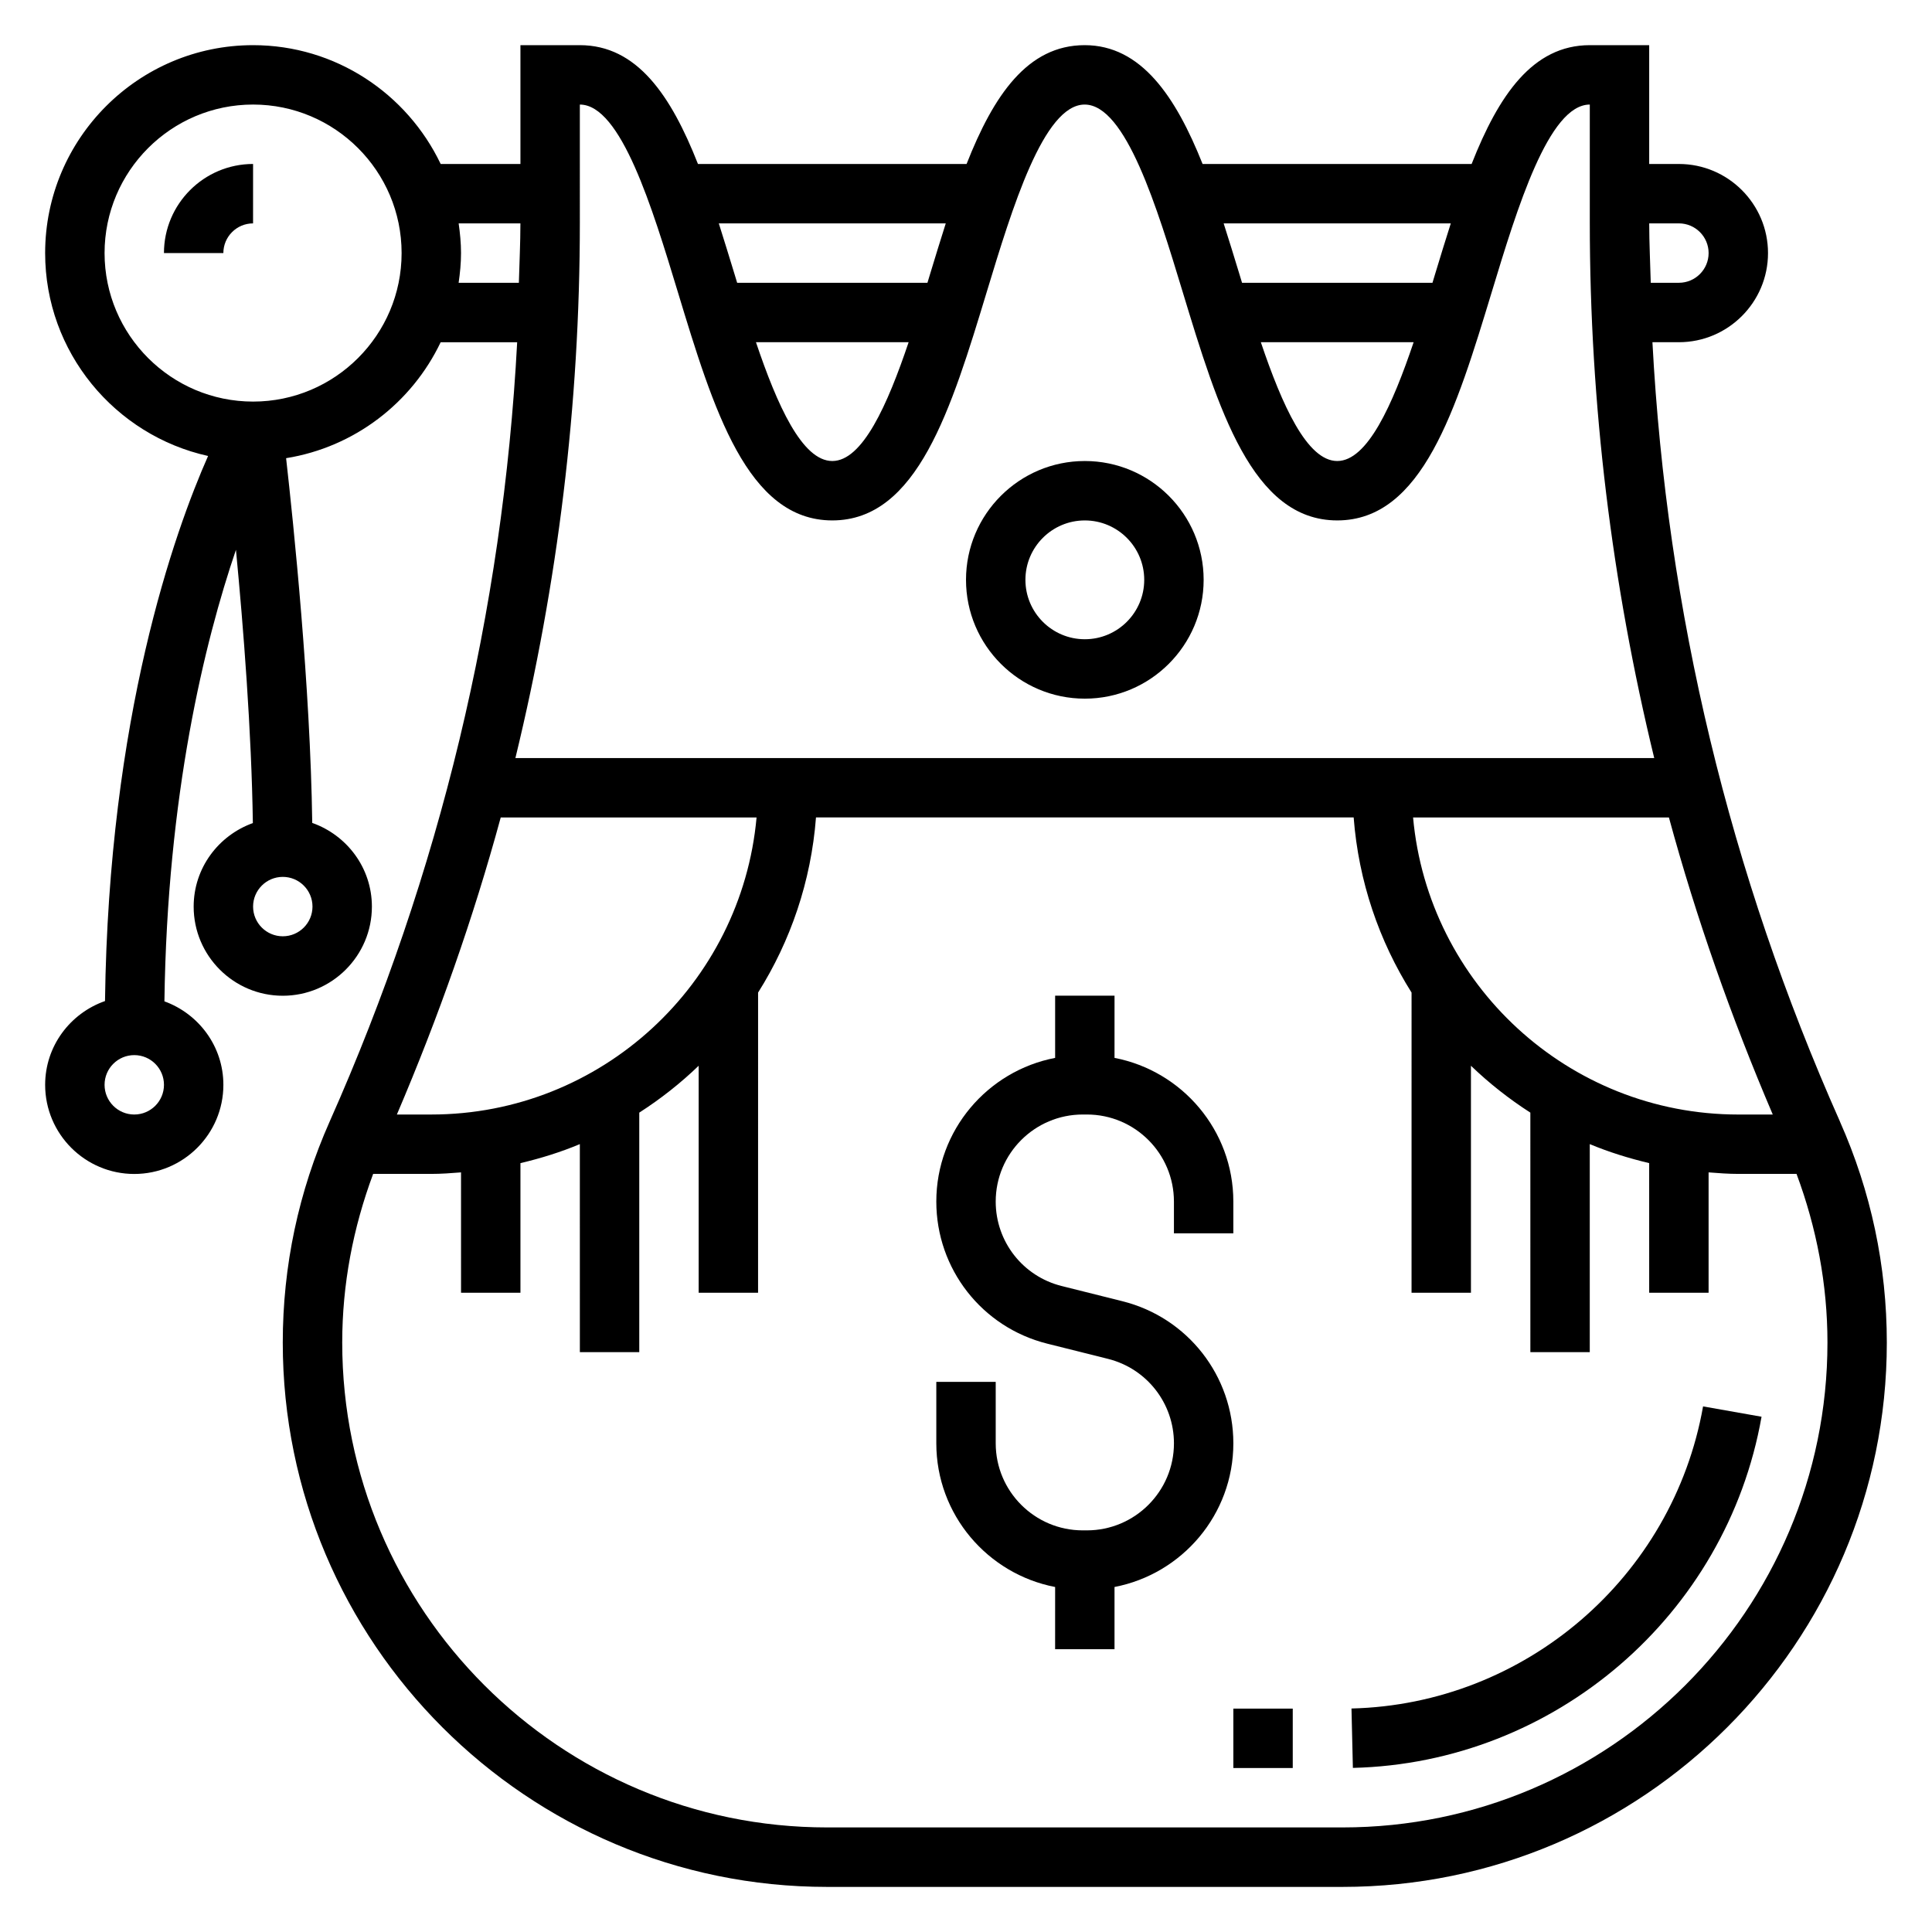
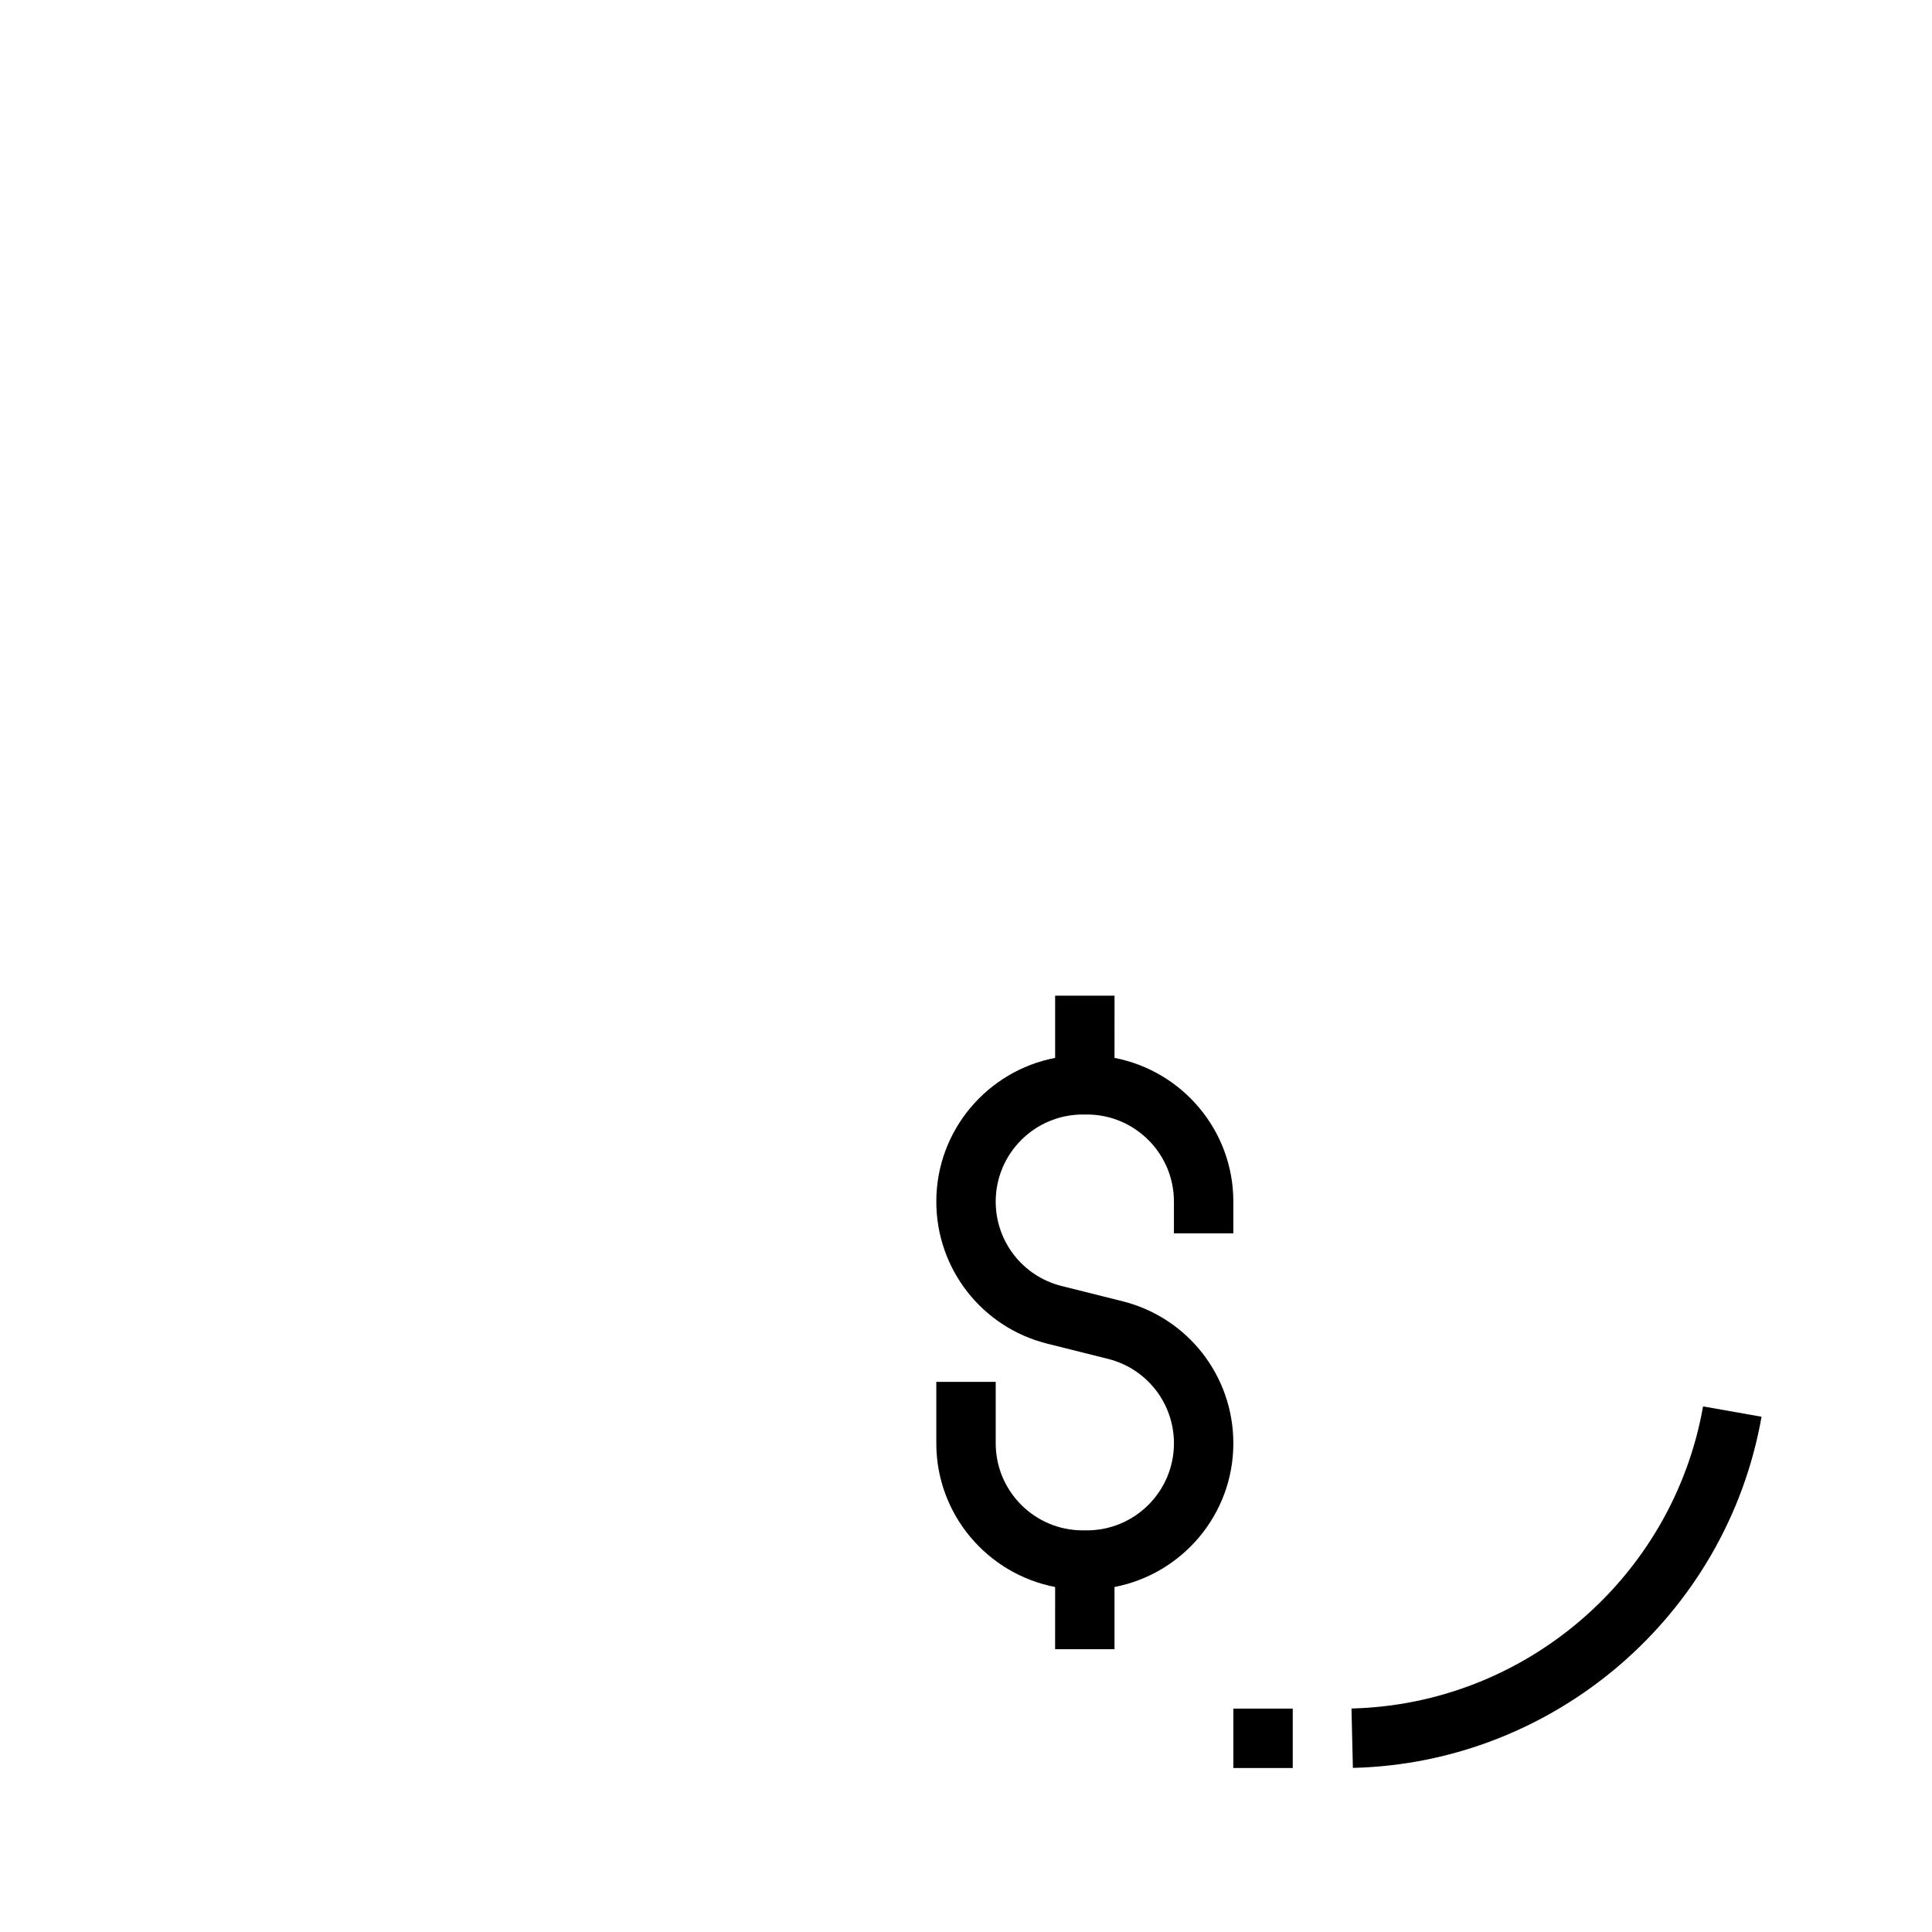
<svg xmlns="http://www.w3.org/2000/svg" fill="#000000" width="800px" height="800px" version="1.1" viewBox="144 144 512 512">
  <g>
    <path d="m470.85 526.49c0-17.848-12.09-33.324-29.395-37.652l-16.105-4.031c-10.289-2.57-17.477-11.773-17.477-22.379 0-12.727 10.344-23.07 23.074-23.07h1.094c12.719 0 23.062 10.344 23.062 23.07v8.418h15.742v-8.414c0-18.895-13.578-34.629-31.488-38.078l0.004-16.484h-15.742v16.484c-17.91 3.441-31.488 19.176-31.488 38.078 0 17.848 12.09 33.324 29.395 37.652l16.105 4.031c10.289 2.574 17.477 11.777 17.477 22.387-0.004 12.719-10.348 23.062-23.074 23.062h-1.094c-12.723 0-23.066-10.344-23.066-23.074v-16.285h-15.742v16.289c0 18.895 13.578 34.629 31.488 38.078l-0.004 16.48h15.742v-16.484c17.91-3.438 31.492-19.184 31.492-38.078z" />
-     <path d="m187.45 211.07h15.742c0-4.336 3.527-7.871 7.871-7.871l0.004-15.746c-13.02 0-23.617 10.598-23.617 23.617z" />
-     <path d="m431.49 329.15c17.367 0 31.488-14.121 31.488-31.488 0-17.367-14.121-31.488-31.488-31.488-17.367 0-31.488 14.121-31.488 31.488 0 17.367 14.121 31.488 31.488 31.488zm0-47.23c8.684 0 15.742 7.062 15.742 15.742 0 8.684-7.062 15.742-15.742 15.742-8.684 0-15.742-7.062-15.742-15.742-0.004-8.68 7.059-15.742 15.742-15.742z" />
-     <path d="m631.6 441.2c-29.238-65.777-45.895-135.11-49.688-206.51h7.012c13.02 0 23.617-10.598 23.617-23.617 0-13.02-10.598-23.617-23.617-23.617h-7.871v-31.488h-15.742c-15.152 0-24.16 13.312-31.316 31.488h-71.297c-7.125-17.871-16.27-31.488-31.25-31.488-15.145 0-24.145 13.312-31.293 31.488h-71.188c-7.156-18.176-16.16-31.488-31.305-31.488h-15.742v31.488h-21.137c-8.875-18.586-27.793-31.488-49.715-31.488-30.379 0-55.105 24.719-55.105 55.105 0 26.285 18.516 48.305 43.18 53.766-8.902 20.105-26.34 69.086-27.316 144.45-9.203 3.227-15.863 11.91-15.863 22.207 0 13.02 10.598 23.617 23.617 23.617s23.617-10.598 23.617-23.617c0-10.203-6.543-18.836-15.625-22.129 0.738-54.75 10.629-95.195 18.957-119.66 1.969 20.508 4.133 48.098 4.481 72.414-9.113 3.277-15.688 11.918-15.688 22.145 0 13.02 10.598 23.617 23.617 23.617 13.02 0 23.617-10.598 23.617-23.617 0-10.273-6.629-18.941-15.809-22.184-0.496-36.133-4.953-79.145-6.926-96.66 18.129-2.914 33.297-14.672 40.957-30.723h20.277c-3.793 71.406-20.453 140.73-49.688 206.52-8.25 18.566-12.43 38.277-12.43 58.59 0 79.531 64.707 144.24 144.24 144.24h136.61c79.535 0 144.24-64.707 144.24-144.24 0-20.312-4.18-40.023-12.43-58.594zm-113.12-80.562h67.801c7.266 26.711 16.516 52.957 27.52 78.719l-9.129 0.004c-45.09 0-82.199-34.652-86.191-78.723zm78.32-149.57c0 4.336-3.527 7.871-7.871 7.871h-7.461c-0.141-5.25-0.402-10.477-0.41-15.742h7.867c4.348 0 7.875 3.535 7.875 7.871zm-68.324-7.871c-1.41 4.394-2.777 8.902-4.164 13.453-0.227 0.754-0.465 1.527-0.691 2.289h-50.469c-0.227-0.762-0.465-1.535-0.691-2.281-1.379-4.504-2.754-9.023-4.18-13.461zm-9.848 31.488c-5.613 16.633-12.242 31.488-20.246 31.488-8.004 0-14.633-14.855-20.246-31.488zm-123.99-31.488c-1.402 4.394-2.777 8.902-4.164 13.453-0.227 0.754-0.465 1.527-0.691 2.289h-50.43c-0.227-0.762-0.465-1.535-0.691-2.281-1.395-4.559-2.769-9.062-4.172-13.461zm-9.84 31.488c-5.606 16.633-12.227 31.488-20.23 31.488s-14.625-14.855-20.23-31.488zm-87.133-62.977c10.895 0 19.223 27.457 25.922 49.523 9.469 31.203 18.418 60.684 40.98 60.684 22.555 0 31.504-29.48 40.973-60.684 6.699-22.066 15.02-49.523 25.906-49.523 10.902 0 19.238 27.457 25.938 49.523 9.48 31.203 18.43 60.684 41 60.684 22.57 0 31.52-29.48 40.996-60.684 6.699-22.066 15.039-49.523 25.934-49.523v31.324c0 48.254 5.856 95.652 17.074 141.86l-301.8-0.004c11.219-46.207 17.078-93.605 17.078-141.86zm-39.363 267.65h-9.125c11.004-25.766 20.254-52.012 27.52-78.719h67.801c-3.996 44.066-41.102 78.719-86.195 78.719zm-78.719 0c-4.344 0-7.871-3.527-7.871-7.871s3.527-7.871 7.871-7.871 7.871 3.527 7.871 7.871-3.527 7.871-7.871 7.871zm39.359-47.234c-4.344 0-7.871-3.535-7.871-7.871 0-4.336 3.527-7.871 7.871-7.871s7.871 3.535 7.871 7.871c0 4.34-3.523 7.871-7.871 7.871zm-7.871-141.7c-21.703 0-39.359-17.656-39.359-39.359 0-21.703 17.656-39.359 39.359-39.359 21.703 0 39.359 17.656 39.359 39.359 0 21.703-17.656 39.359-39.359 39.359zm54.473-31.488c0.371-2.582 0.633-5.195 0.633-7.871 0-2.676-0.262-5.289-0.629-7.871h16.367c0 5.266-0.27 10.492-0.41 15.742zm234.25 409.35h-136.61c-70.855 0-128.49-57.641-128.49-128.5 0-15.398 2.867-30.363 8.195-44.691h15.418c2.66 0 5.266-0.195 7.871-0.402l0.004 31.891h15.742v-34.344c5.414-1.281 10.699-2.922 15.742-5.039l0.004 55.129h15.742v-63.473c5.652-3.629 10.926-7.785 15.742-12.422v60.148h15.742l0.004-79.539c8.598-13.656 14.043-29.449 15.344-46.414h142.49c1.301 16.965 6.746 32.754 15.344 46.414l-0.004 79.539h15.742v-60.148c4.816 4.637 10.094 8.793 15.742 12.422l0.004 63.473h15.742v-55.129c5.047 2.109 10.328 3.746 15.742 5.039l0.004 34.344h15.742v-31.891c2.617 0.207 5.223 0.402 7.883 0.402h15.422c5.328 14.32 8.195 29.293 8.195 44.691 0 70.855-57.641 128.5-128.5 128.5z" />
    <path d="m595.33 516.71c-8.004 45.289-47.184 78.957-93.172 80.059l0.371 15.742c53.457-1.281 99.008-40.422 108.3-93.062z" />
    <path d="m470.85 596.8h15.742v15.742h-15.742z" />
  </g>
</svg>